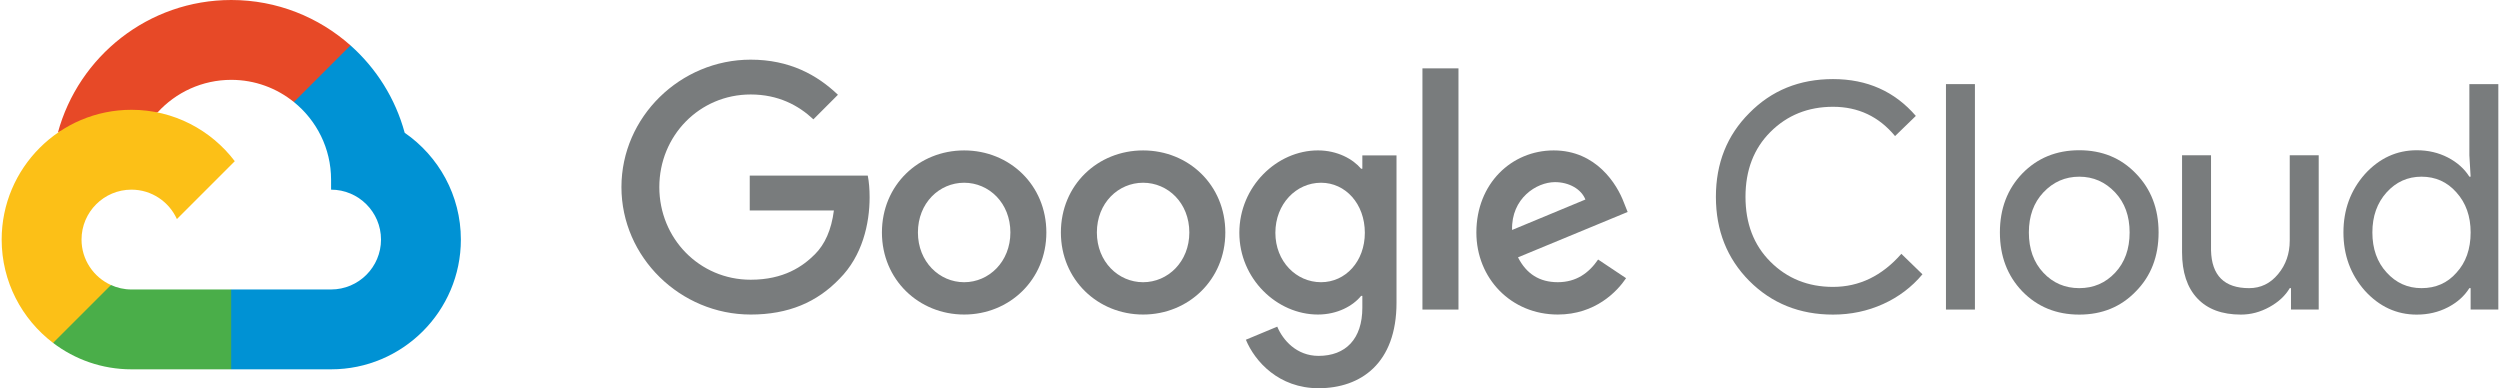
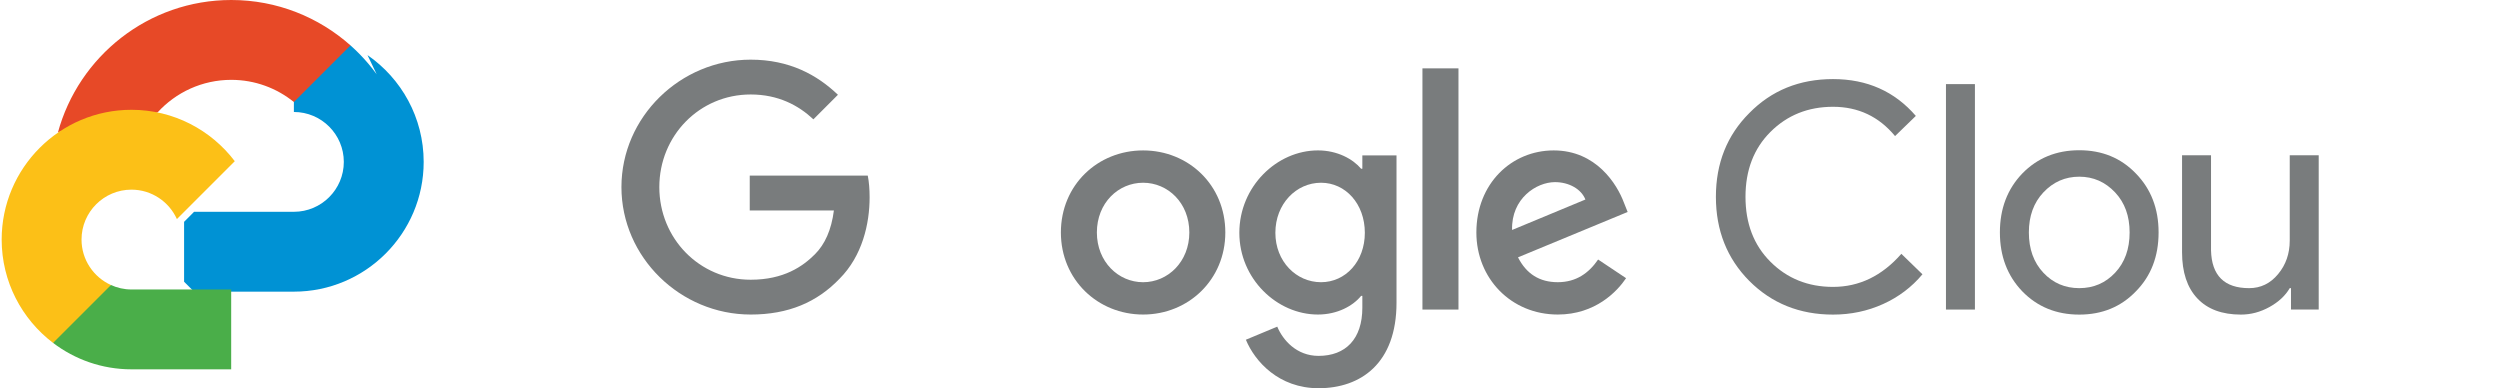
<svg xmlns="http://www.w3.org/2000/svg" xml:space="preserve" width="1919px" height="298px" version="1.1" style="shape-rendering:geometricPrecision; text-rendering:geometricPrecision; image-rendering:optimizeQuality; fill-rule:evenodd; clip-rule:evenodd" viewBox="0 0 1930.52 300.19">
  <defs>
    <style type="text/css">  .fil3 {fill:#FCC017;fill-rule:nonzero} .fil0 {fill:#E74927;fill-rule:nonzero} .fil4 {fill:#797C7D;fill-rule:nonzero} .fil2 {fill:#4AAE49;fill-rule:nonzero} .fil1 {fill:#0092D4;fill-rule:nonzero}  </style>
  </defs>
  <g id="Art">
    <path class="fil0" d="M225.99 78.91l11.37 0.22 30.9 -30.9 1.5 -13.1c-24.56,-21.83 -56.86,-35.13 -92.22,-35.13 -64.05,0 -118.07,43.55 -134.09,102.59 3.38,-2.33 10.57,-0.6 10.57,-0.6l61.76 -10.14c0,0 3.2,-5.25 4.77,-4.93 14.13,-15.46 34.44,-25.18 56.99,-25.18 18.33,0 35.18,6.44 48.45,17.17z" />
-     <path class="fil1" d="M311.63 102.67c-7.17,-26.47 -21.96,-49.84 -41.91,-67.56l-43.77 43.77c17.53,14.17 28.76,35.82 28.76,60.06l0 7.71c21.29,0 38.61,17.31 38.61,38.6 0,21.28 -17.32,38.58 -38.61,38.58l-77.18 0 -7.72 7.76 0 46.32 7.72 7.67 77.18 0c55.35,0 100.36,-45.01 100.36,-100.33 0,-34.21 -17.22,-64.46 -43.44,-82.58z" />
+     <path class="fil1" d="M311.63 102.67c-7.17,-26.47 -21.96,-49.84 -41.91,-67.56l-43.77 43.77l0 7.71c21.29,0 38.61,17.31 38.61,38.6 0,21.28 -17.32,38.58 -38.61,38.58l-77.18 0 -7.72 7.76 0 46.32 7.72 7.67 77.18 0c55.35,0 100.36,-45.01 100.36,-100.33 0,-34.21 -17.22,-64.46 -43.44,-82.58z" />
    <path class="fil2" d="M100.34 285.58l77.13 0 0 -61.74 -77.12 0c-5.67,0 -11.05,-1.26 -15.9,-3.47l-11.13 3.39 -30.91 30.92 -2.71 10.43c16.86,12.83 37.87,20.47 60.64,20.47z" />
    <path class="fil3" d="M100.34 84.9c-55.33,0 -100.34,45.01 -100.34,100.34 0,32.58 15.62,61.57 39.74,79.91l44.77 -44.75c-13.4,-6.06 -22.76,-19.52 -22.76,-35.16 0,-21.27 17.31,-38.59 38.59,-38.59 15.64,0 29.09,9.35 35.16,22.75l44.75 -44.75c-18.34,-24.13 -47.32,-39.75 -79.91,-39.75z" />
    <path class="fil4" d="M1416.08 243.26c-25.81,0 -47.4,-8.68 -64.76,-26.05 -17.21,-17.37 -25.81,-39.03 -25.81,-65.02 0,-25.96 8.6,-47.55 25.81,-64.75 17.21,-17.53 38.79,-26.29 64.76,-26.29 26.29,0 47.63,9.48 64.03,28.48l-16.07 15.59c-12.49,-15.1 -28.49,-22.65 -47.96,-22.65 -19.31,0 -35.46,6.5 -48.44,19.48 -12.83,12.82 -19.25,29.54 -19.25,50.14 0,20.64 6.42,37.35 19.25,50.17 12.98,12.98 29.13,19.48 48.44,19.48 20.29,0 37.89,-8.52 52.83,-25.57l16.31 15.83c-8.27,9.89 -18.42,17.57 -30.43,23 -12.02,5.44 -24.92,8.16 -38.71,8.16z" />
    <polygon class="fil4" points="1525.8,239.37 1503.41,239.37 1503.41,65.04 1525.8,65.04 " />
    <path class="fil4" d="M1567.51 179.72c0,12.82 3.74,23.2 11.2,31.15 7.46,7.96 16.73,11.93 27.77,11.93 11.03,0 20.28,-3.97 27.74,-11.93 7.47,-7.95 11.2,-18.33 11.2,-31.15 0,-12.66 -3.73,-22.97 -11.2,-30.92 -7.63,-8.12 -16.87,-12.18 -27.74,-12.18 -10.89,0 -20.15,4.06 -27.77,12.18 -7.46,7.95 -11.2,18.26 -11.2,30.92zm-22.4 0c0,-18.34 5.77,-33.52 17.29,-45.53 11.69,-12.02 26.38,-18.02 44.08,-18.02 17.69,0 32.28,6 43.81,18.02 11.7,12.01 17.53,27.19 17.53,45.53 0,18.5 -5.83,33.68 -17.53,45.53 -11.53,12.01 -26.12,18.01 -43.81,18.01 -17.7,0 -32.39,-6 -44.08,-18.01 -11.52,-12.02 -17.29,-27.2 -17.29,-45.53z" />
    <path class="fil4" d="M1791.63 239.37l-21.43 0 0 -16.56 -0.97 0c-3.41,5.84 -8.65,10.71 -15.71,14.61 -7.06,3.89 -14.39,5.84 -22.03,5.84 -14.62,0 -25.85,-4.17 -33.71,-12.53 -7.88,-8.37 -11.82,-20.25 -11.82,-35.68l0 -74.98 22.4 0 0 73.52c0.49,19.48 10.3,29.22 29.46,29.22 8.93,0 16.4,-3.61 22.39,-10.84 6.02,-7.22 9.02,-15.86 9.02,-25.93l0 -65.97 22.4 0 0 119.3z" />
-     <path class="fil4" d="M1871.12 222.8c11.03,0 20.05,-3.96 27.02,-11.93 7.31,-7.94 10.96,-18.33 10.96,-31.15 0,-12.5 -3.65,-22.81 -10.96,-30.92 -7.13,-8.12 -16.15,-12.18 -27.02,-12.18 -10.72,0 -19.72,4.06 -27.03,12.18 -7.29,8.11 -10.96,18.42 -10.96,30.92 0,12.65 3.67,22.97 10.96,30.92 7.31,8.11 16.31,12.16 27.03,12.16zm-3.66 20.47c-15.57,0 -28.97,-6.18 -40.17,-18.51 -11.04,-12.5 -16.54,-27.51 -16.54,-45.04 0,-17.54 5.5,-32.55 16.54,-45.04 11.2,-12.33 24.6,-18.5 40.17,-18.5 8.77,0 16.76,1.86 23.99,5.58 7.23,3.75 12.79,8.69 16.67,14.86l0.98 0 -0.98 -16.55 0 -55.02 22.4 0 0 174.31 -21.42 0 0 -16.56 -0.98 0c-3.88,6.18 -9.44,11.13 -16.67,14.86 -7.23,3.73 -15.22,5.61 -23.99,5.61z" />
    <path class="fil4" d="M579.14 243.21c-54.29,0 -99.91,-44.23 -99.91,-98.54 0,-54.32 45.62,-98.54 99.91,-98.54 30.03,0 51.4,11.77 67.49,27.15l-18.97 18.99c-11.53,-10.81 -27.14,-19.22 -48.52,-19.22 -39.62,0 -70.62,31.96 -70.62,71.62 0,39.66 31,71.62 70.62,71.62 25.7,0 40.36,-10.33 49.72,-19.7 7.68,-7.7 12.72,-18.76 14.65,-33.88l-65.07 0 0 -26.93 91.26 0c0.96,4.8 1.43,10.57 1.43,16.82 0,20.2 -5.52,45.19 -23.3,62.98 -17.29,18.02 -39.38,27.63 -68.69,27.63z" />
-     <path class="fil4" d="M779.98 179.76c0,-22.83 -16.56,-38.46 -35.75,-38.46 -19.19,0 -35.75,15.63 -35.75,38.46 0,22.6 16.56,38.46 35.75,38.46 19.19,0 35.75,-15.86 35.75,-38.46zm27.82 0c0,36.53 -28.54,63.45 -63.57,63.45 -35.03,0 -63.58,-26.92 -63.58,-63.45 0,-36.78 28.55,-63.45 63.58,-63.45 35.03,0 63.57,26.67 63.57,63.45z" />
    <path class="fil4" d="M918.35 179.76c0,-22.83 -16.55,-38.46 -35.74,-38.46 -19.19,0 -35.75,15.63 -35.75,38.46 0,22.6 16.56,38.46 35.75,38.46 19.19,0 35.74,-15.86 35.74,-38.46zm27.83 0c0,36.53 -28.55,63.45 -63.57,63.45 -35.04,0 -63.58,-26.92 -63.58,-63.45 0,-36.78 28.54,-63.45 63.58,-63.45 35.02,0 63.57,26.67 63.57,63.45z" />
    <path class="fil4" d="M1054.06 180.01c0,-22.36 -14.9,-38.71 -33.87,-38.71 -19.22,0 -35.31,16.35 -35.31,38.71 0,22.11 16.09,38.2 35.31,38.2 18.97,0 33.87,-16.09 33.87,-38.2zm24.49 -59.85l0 113.92c0,46.87 -27.62,66.11 -60.29,66.11 -30.73,0 -49.23,-20.69 -56.19,-37.5l24.26 -10.11c4.32,10.34 14.88,22.6 31.93,22.6 20.9,0 33.87,-12.98 33.87,-37.25l0 -9.14 -0.95 0c-6.25,7.69 -18.26,14.42 -33.4,14.42 -31.71,0 -60.76,-27.64 -60.76,-63.2 0,-35.83 29.05,-63.71 60.76,-63.71 15.14,0 27.15,6.74 33.4,14.19l0.95 0 0 -10.33 26.42 0z" />
    <polygon class="fil4" points="1126.46,239.37 1098.6,239.37 1098.6,52.86 1126.46,52.86 " />
    <path class="fil4" d="M1167.91 177.83l56.69 -23.55c-3.11,-7.94 -12.48,-13.45 -23.53,-13.45 -14.18,0 -33.87,12.5 -33.16,37zm66.53 22.84l21.63 14.43c-6.96,10.33 -23.79,28.11 -52.84,28.11 -36.03,0 -62.93,-27.88 -62.93,-63.45 0,-37.74 27.14,-63.45 59.8,-63.45 32.9,0 49.01,26.19 54.29,40.38l2.88 7.22 -84.78 35.08c6.48,12.74 16.56,19.22 30.74,19.22 14.17,0 24,-6.97 31.21,-17.54z" />
  </g>
</svg>